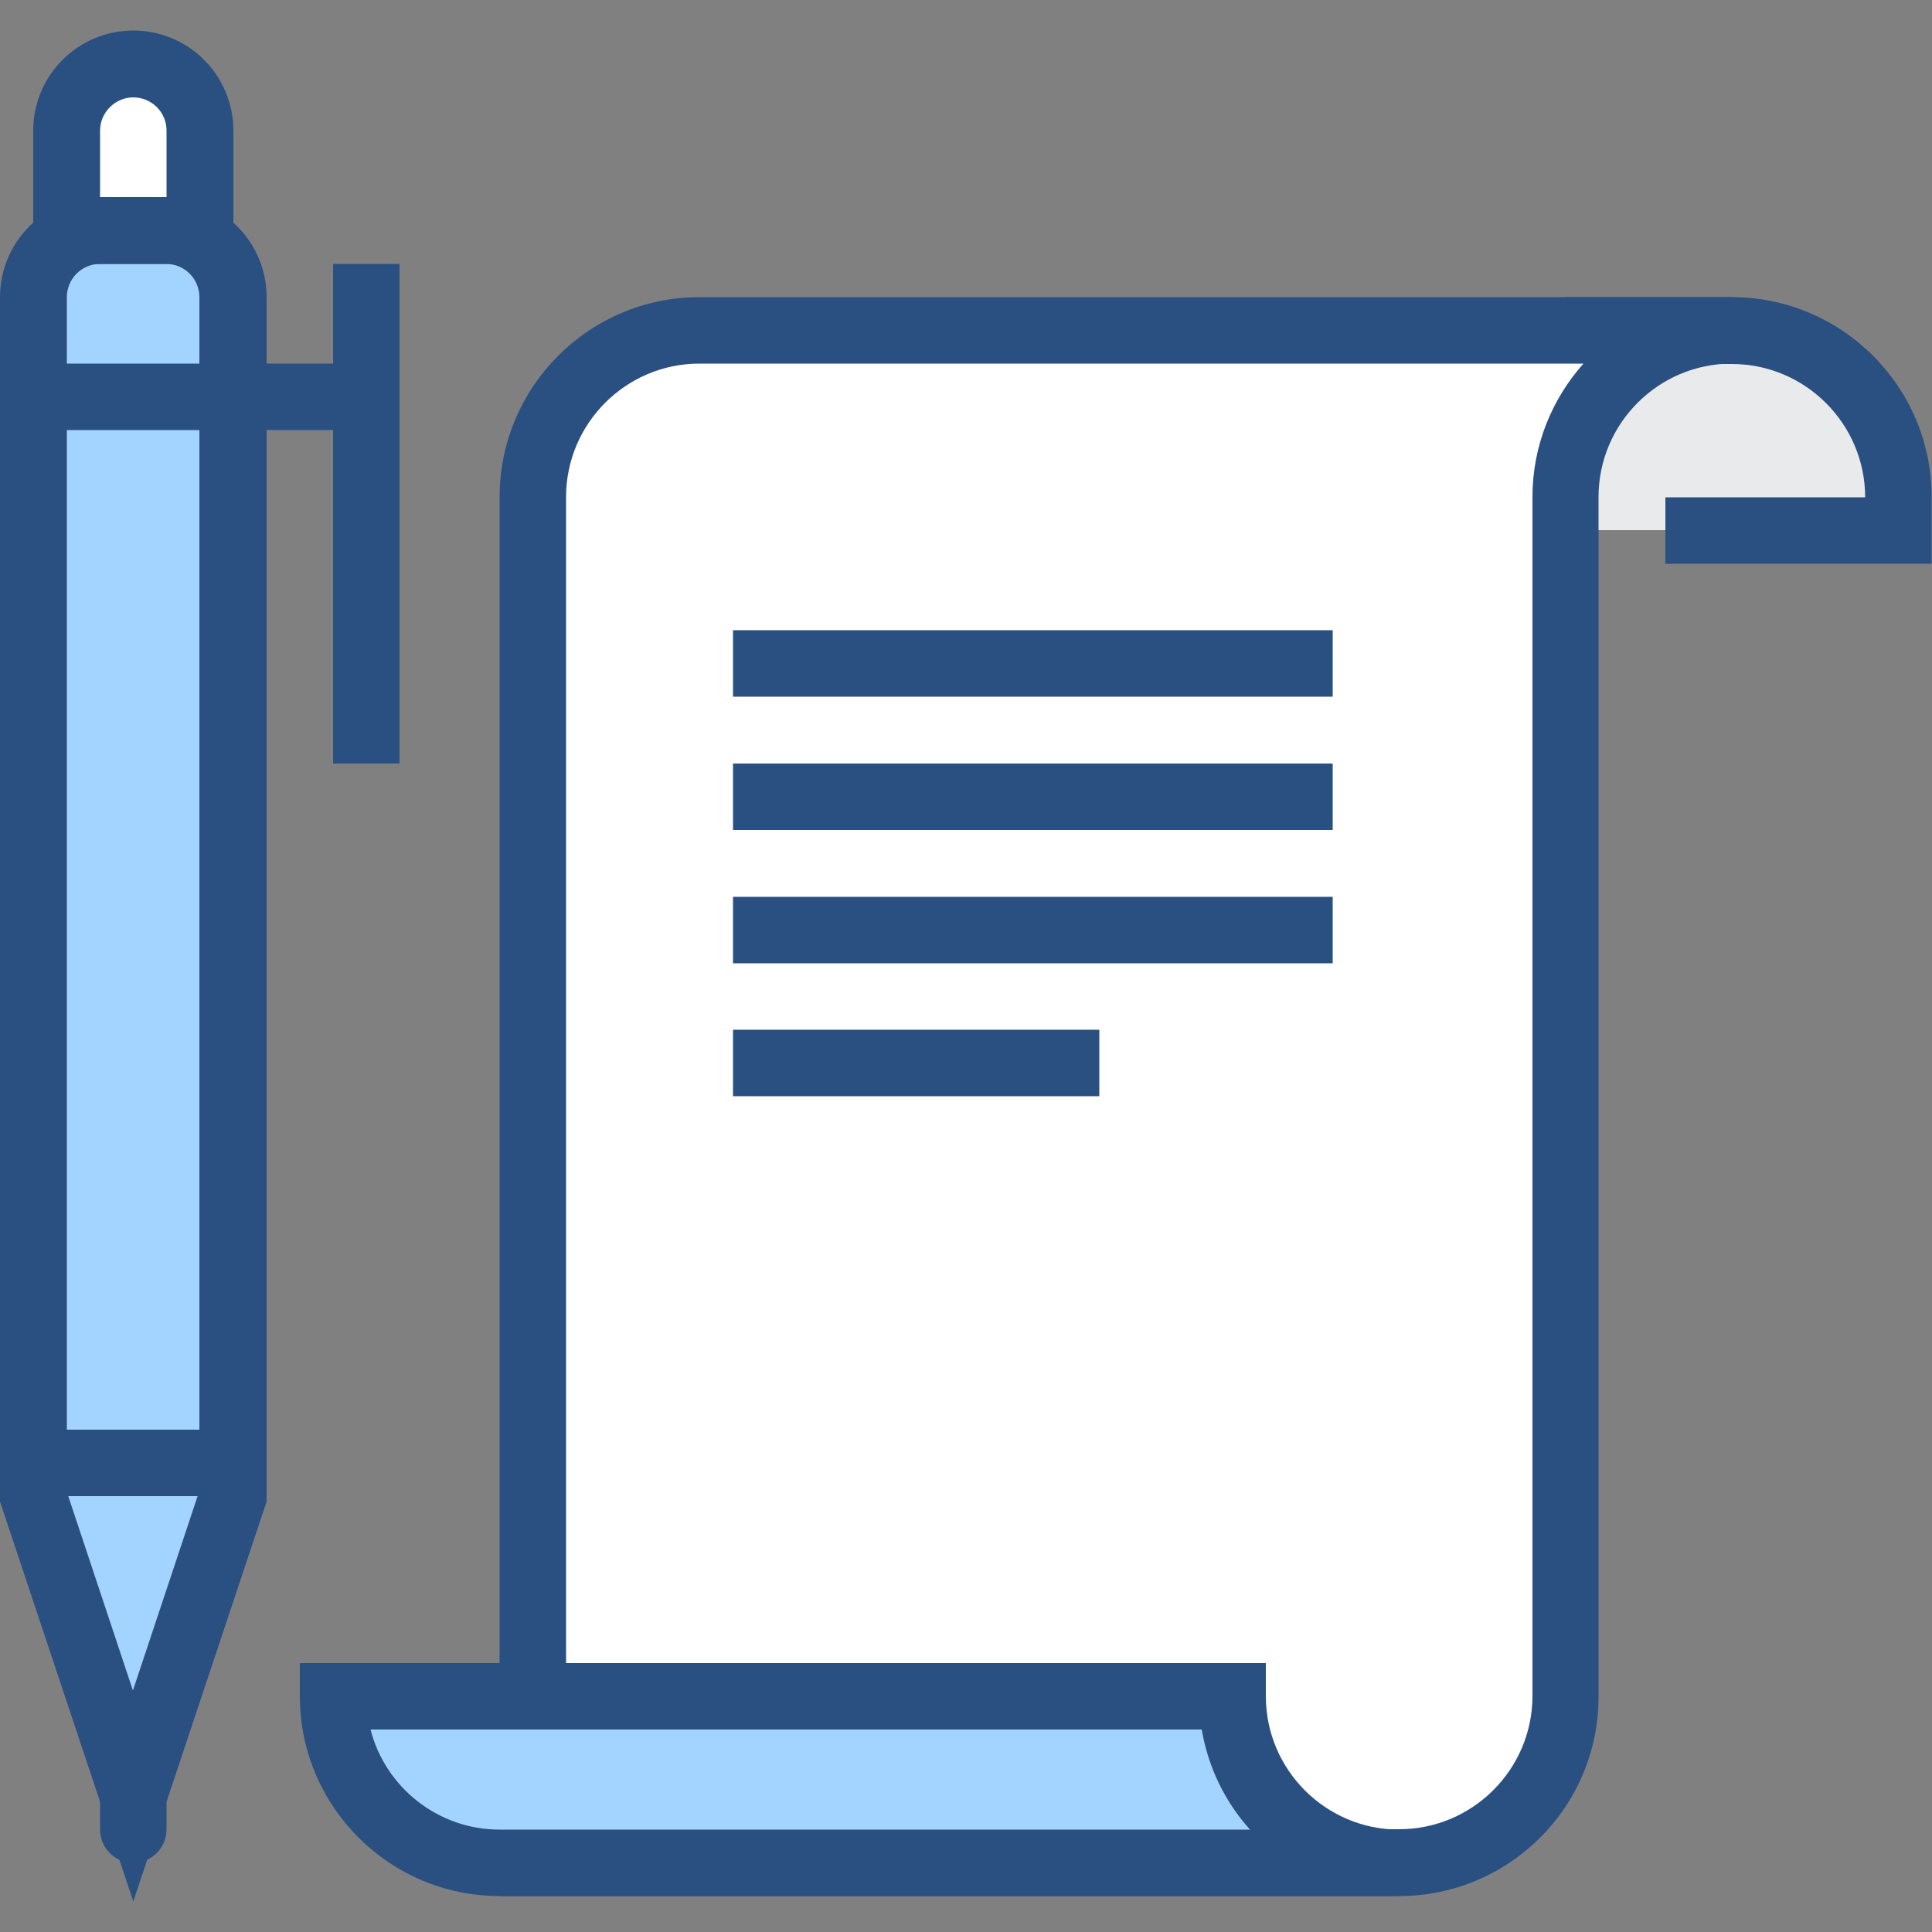
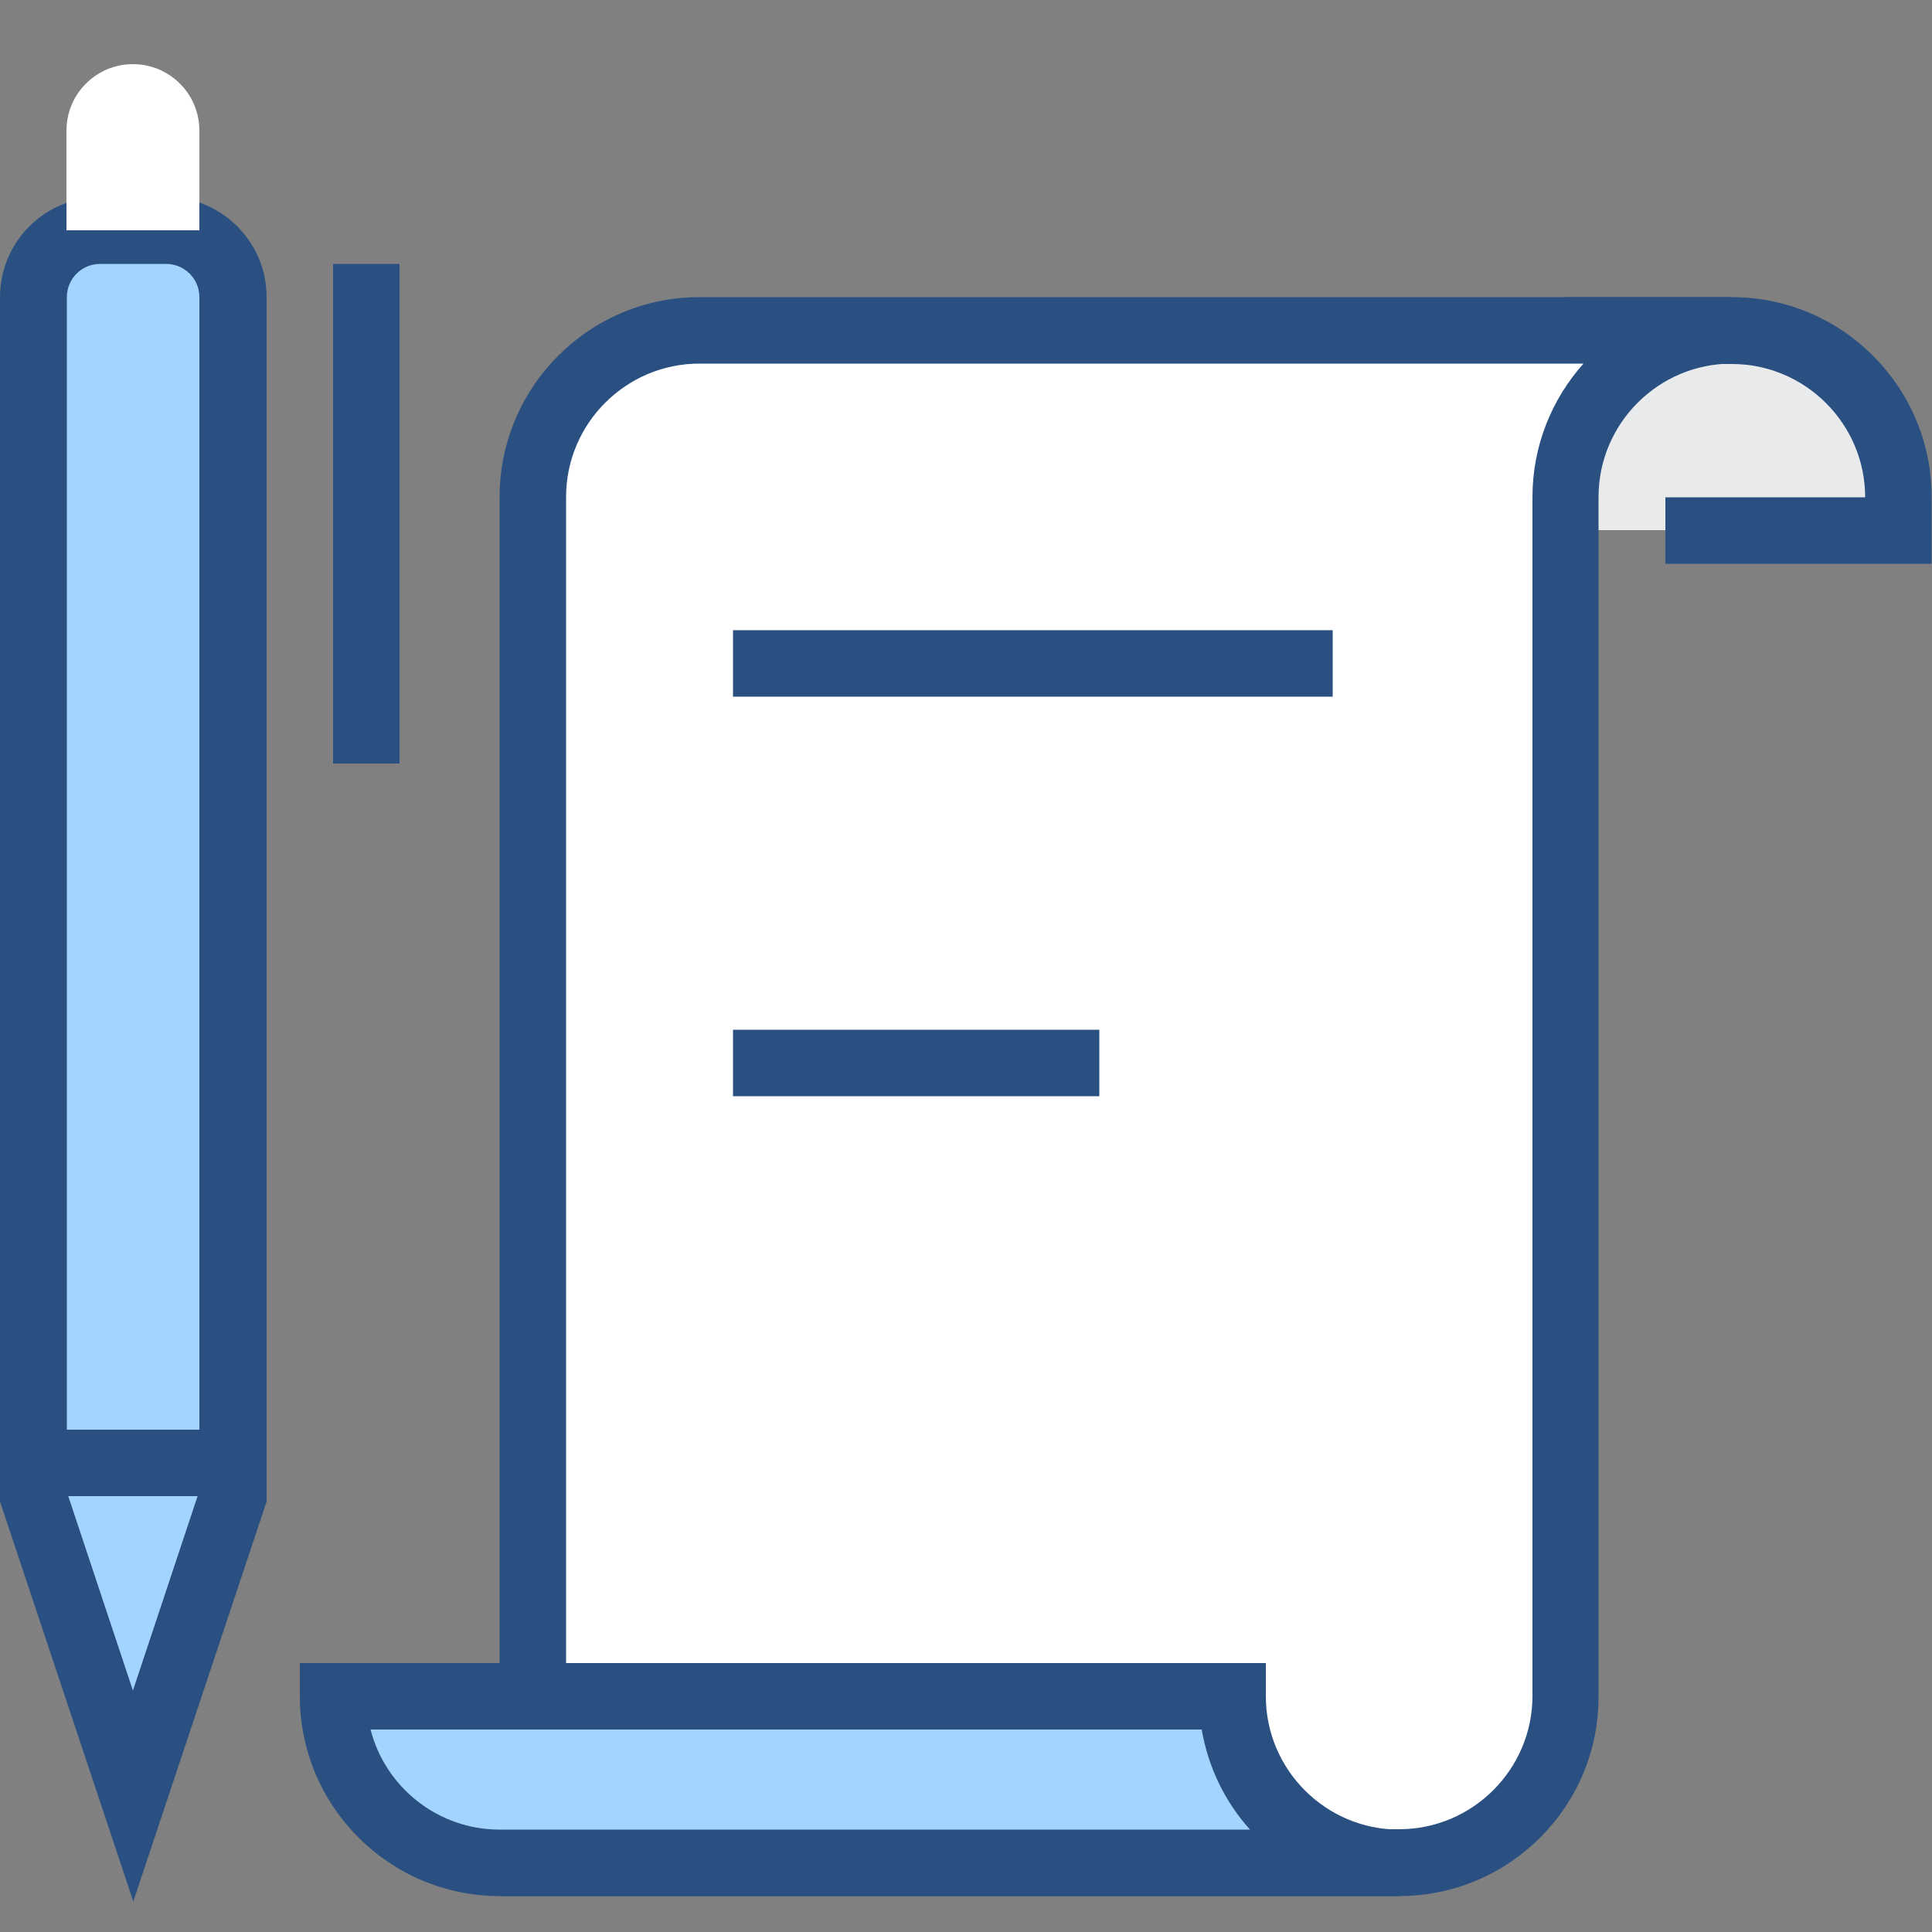
<svg xmlns="http://www.w3.org/2000/svg" version="1.1" id="Livello_1" x="0px" y="0px" viewBox="0 0 500 500" style="enable-background:new 0 0 500 500;" xml:space="preserve">
  <rect x="0" y="0" width="500" height="500" fill="#808080" stroke="none" />
  <style type="text/css">
	.st0{fill:#A3D4FF;}
	.st1{fill:#2A5082;}
	.st2{fill:#FFFFFF;}
	.st3{fill:#E9EAEB;}
</style>
  <g>
    <g>
      <g>
        <path class="st0" d="M60.3,387.2l-25.9,77.6L8.6,387.2V76.9c0-9.5,7.7-17.2,17.2-17.2h17.2c9.5,0,17.2,7.7,17.2,17.2V387.2z" />
        <path class="st1" d="M34.5,492.1L0,388.6V76.9C0,62.6,11.6,51,25.9,51h17.2C57.4,51,69,62.6,69,76.9v311.7L34.5,492.1z      M17.2,385.8l17.2,51.7l17.2-51.7V76.9c0-4.8-3.9-8.6-8.6-8.6H25.9c-4.8,0-8.6,3.9-8.6,8.6V385.8z" />
      </g>
      <g>
        <path class="st2" d="M51.7,59.6H17.2V33.8c0-9.5,7.7-17.2,17.2-17.2l0,0c9.5,0,17.2,7.7,17.2,17.2V59.6z" />
-         <path class="st1" d="M51.7,68.3H17.2c-4.8,0-8.6-3.9-8.6-8.6V33.8c0-14.3,11.6-25.9,25.9-25.9s25.9,11.6,25.9,25.9v25.9     C60.3,64.4,56.5,68.3,51.7,68.3z M25.9,51h17.2V33.8c0-4.8-3.9-8.6-8.6-8.6s-8.6,3.9-8.6,8.6V51z" />
      </g>
      <g>
        <line class="st2" x1="8.6" y1="378.6" x2="60.3" y2="378.6" />
        <rect x="8.6" y="370" class="st1" width="51.7" height="17.2" />
      </g>
      <g>
-         <rect x="8.6" y="94.1" class="st1" width="86.2" height="17.2" />
-       </g>
+         </g>
      <g>
        <rect x="86.2" y="68.3" class="st1" width="17.2" height="129.3" />
      </g>
      <g>
-         <path class="st1" d="M34.5,482.1c-4.8,0-8.6-3.9-8.6-8.6v-17.2c0-4.8,3.9-8.6,8.6-8.6s8.6,3.9,8.6,8.6v17.2     C43.1,478.2,39.2,482.1,34.5,482.1z" />
-       </g>
+         </g>
    </g>
    <g>
      <g>
        <path class="st3" d="M448.3,85.5h-43.1v51.7h86.2v-8.6C491.4,104.8,472.1,85.5,448.3,85.5z" />
      </g>
      <g>
        <path class="st1" d="M500,145.9h-69v-17.2h51.7c0-19-15.5-34.5-34.5-34.5h-43.1V76.9h43.1c28.5,0,51.7,23.2,51.7,51.7V145.9z" />
      </g>
      <g>
        <path class="st2" d="M137.9,128.6c0-23.8,19.3-43.1,43.1-43.1h267.2c-23.8,0-43.1,19.3-43.1,43.1V439c0,23.8-19.3,43.1-43.1,43.1     H137.9V128.6z" />
        <path class="st1" d="M362.1,490.7H129.3V128.6c0-28.5,23.2-51.7,51.7-51.7h267.2v17.2c-19,0-34.5,15.5-34.5,34.5V439     C413.8,467.5,390.6,490.7,362.1,490.7z M146.6,473.4h215.5c19,0,34.5-15.5,34.5-34.5V128.6c0-13.2,5-25.3,13.2-34.5H181     c-19,0-34.5,15.5-34.5,34.5V473.4z" />
      </g>
      <g>
        <g>
          <rect x="189.7" y="163.1" class="st1" width="155.2" height="17.2" />
        </g>
        <g>
-           <rect x="189.7" y="197.6" class="st1" width="155.2" height="17.2" />
-         </g>
+           </g>
        <g>
-           <rect x="189.7" y="232.1" class="st1" width="155.2" height="17.2" />
-         </g>
+           </g>
        <g>
          <rect x="189.7" y="266.5" class="st1" width="94.8" height="17.2" />
        </g>
      </g>
      <g>
        <path class="st0" d="M86.2,439c0,23.8,19.3,43.1,43.1,43.1h232.8c-23.8,0-43.1-19.3-43.1-43.1H86.2z" />
        <path class="st1" d="M362.1,490.7H129.3c-28.5,0-51.7-23.2-51.7-51.7v-8.6h250v8.6c0,19,15.5,34.5,34.5,34.5V490.7z M95.9,447.6     c3.8,14.9,17.4,25.9,33.4,25.9h194.2c-6.4-7.1-10.8-16-12.5-25.9H95.9z" />
      </g>
    </g>
  </g>
</svg>